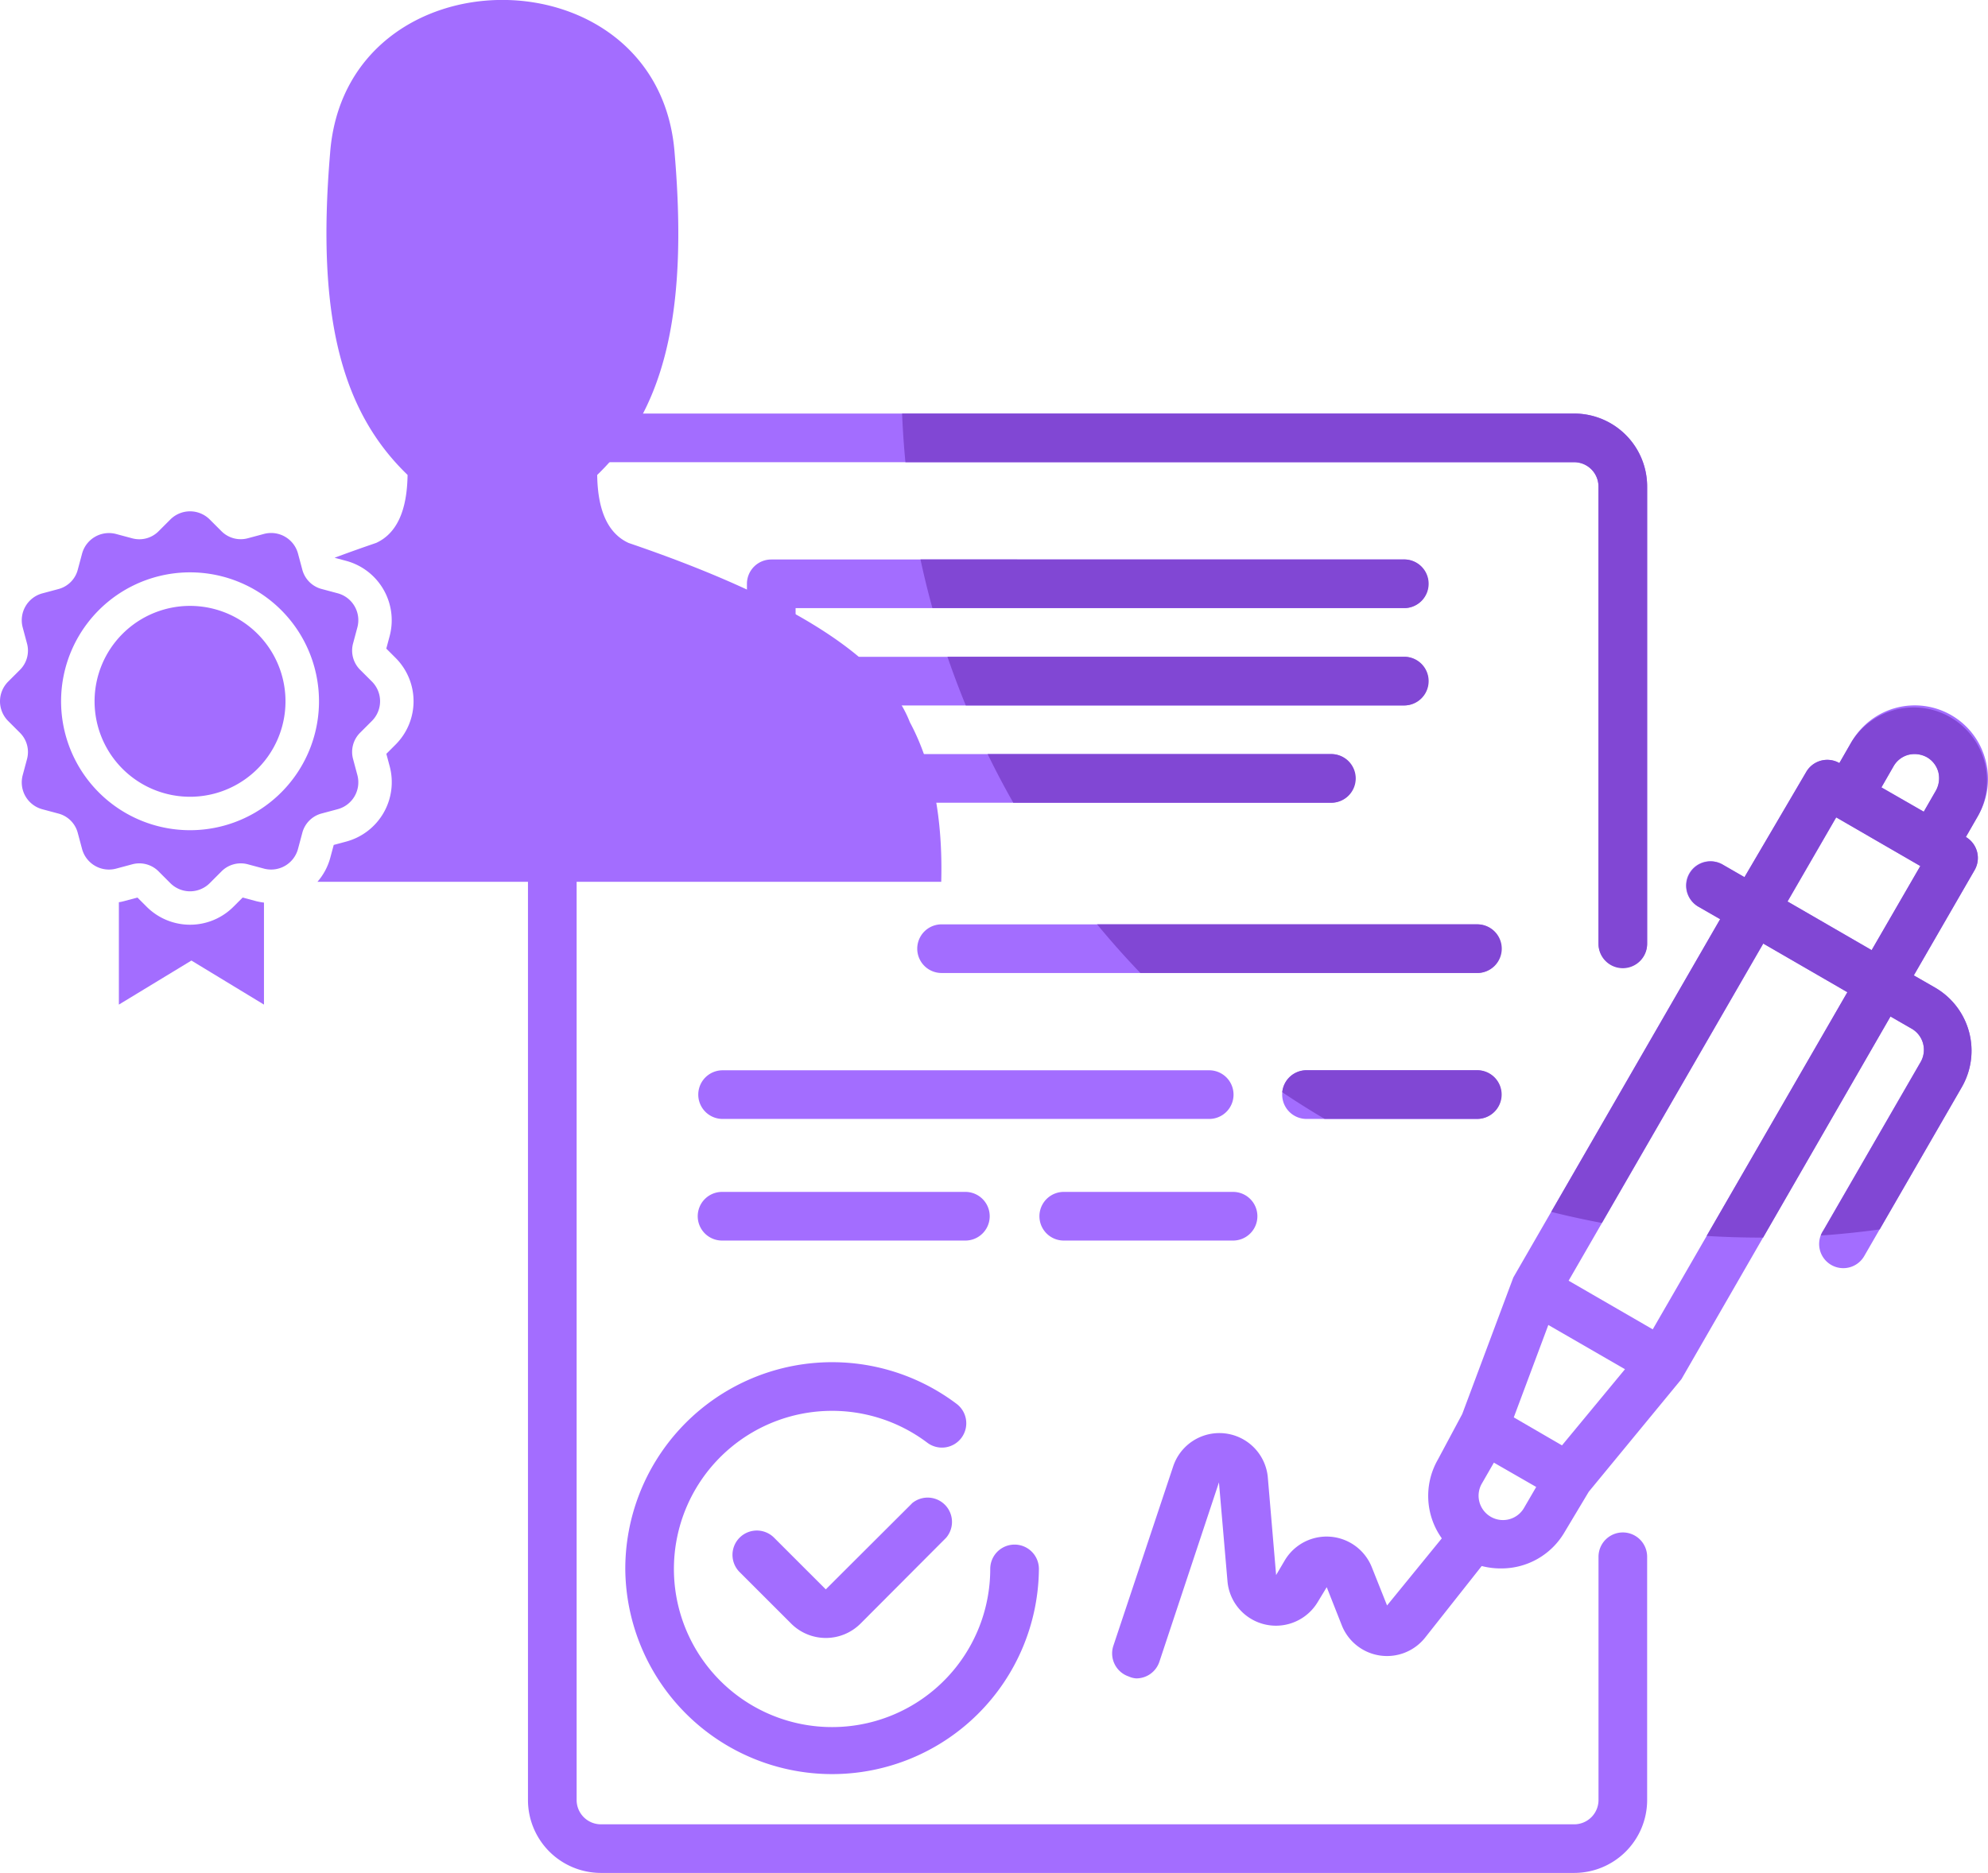
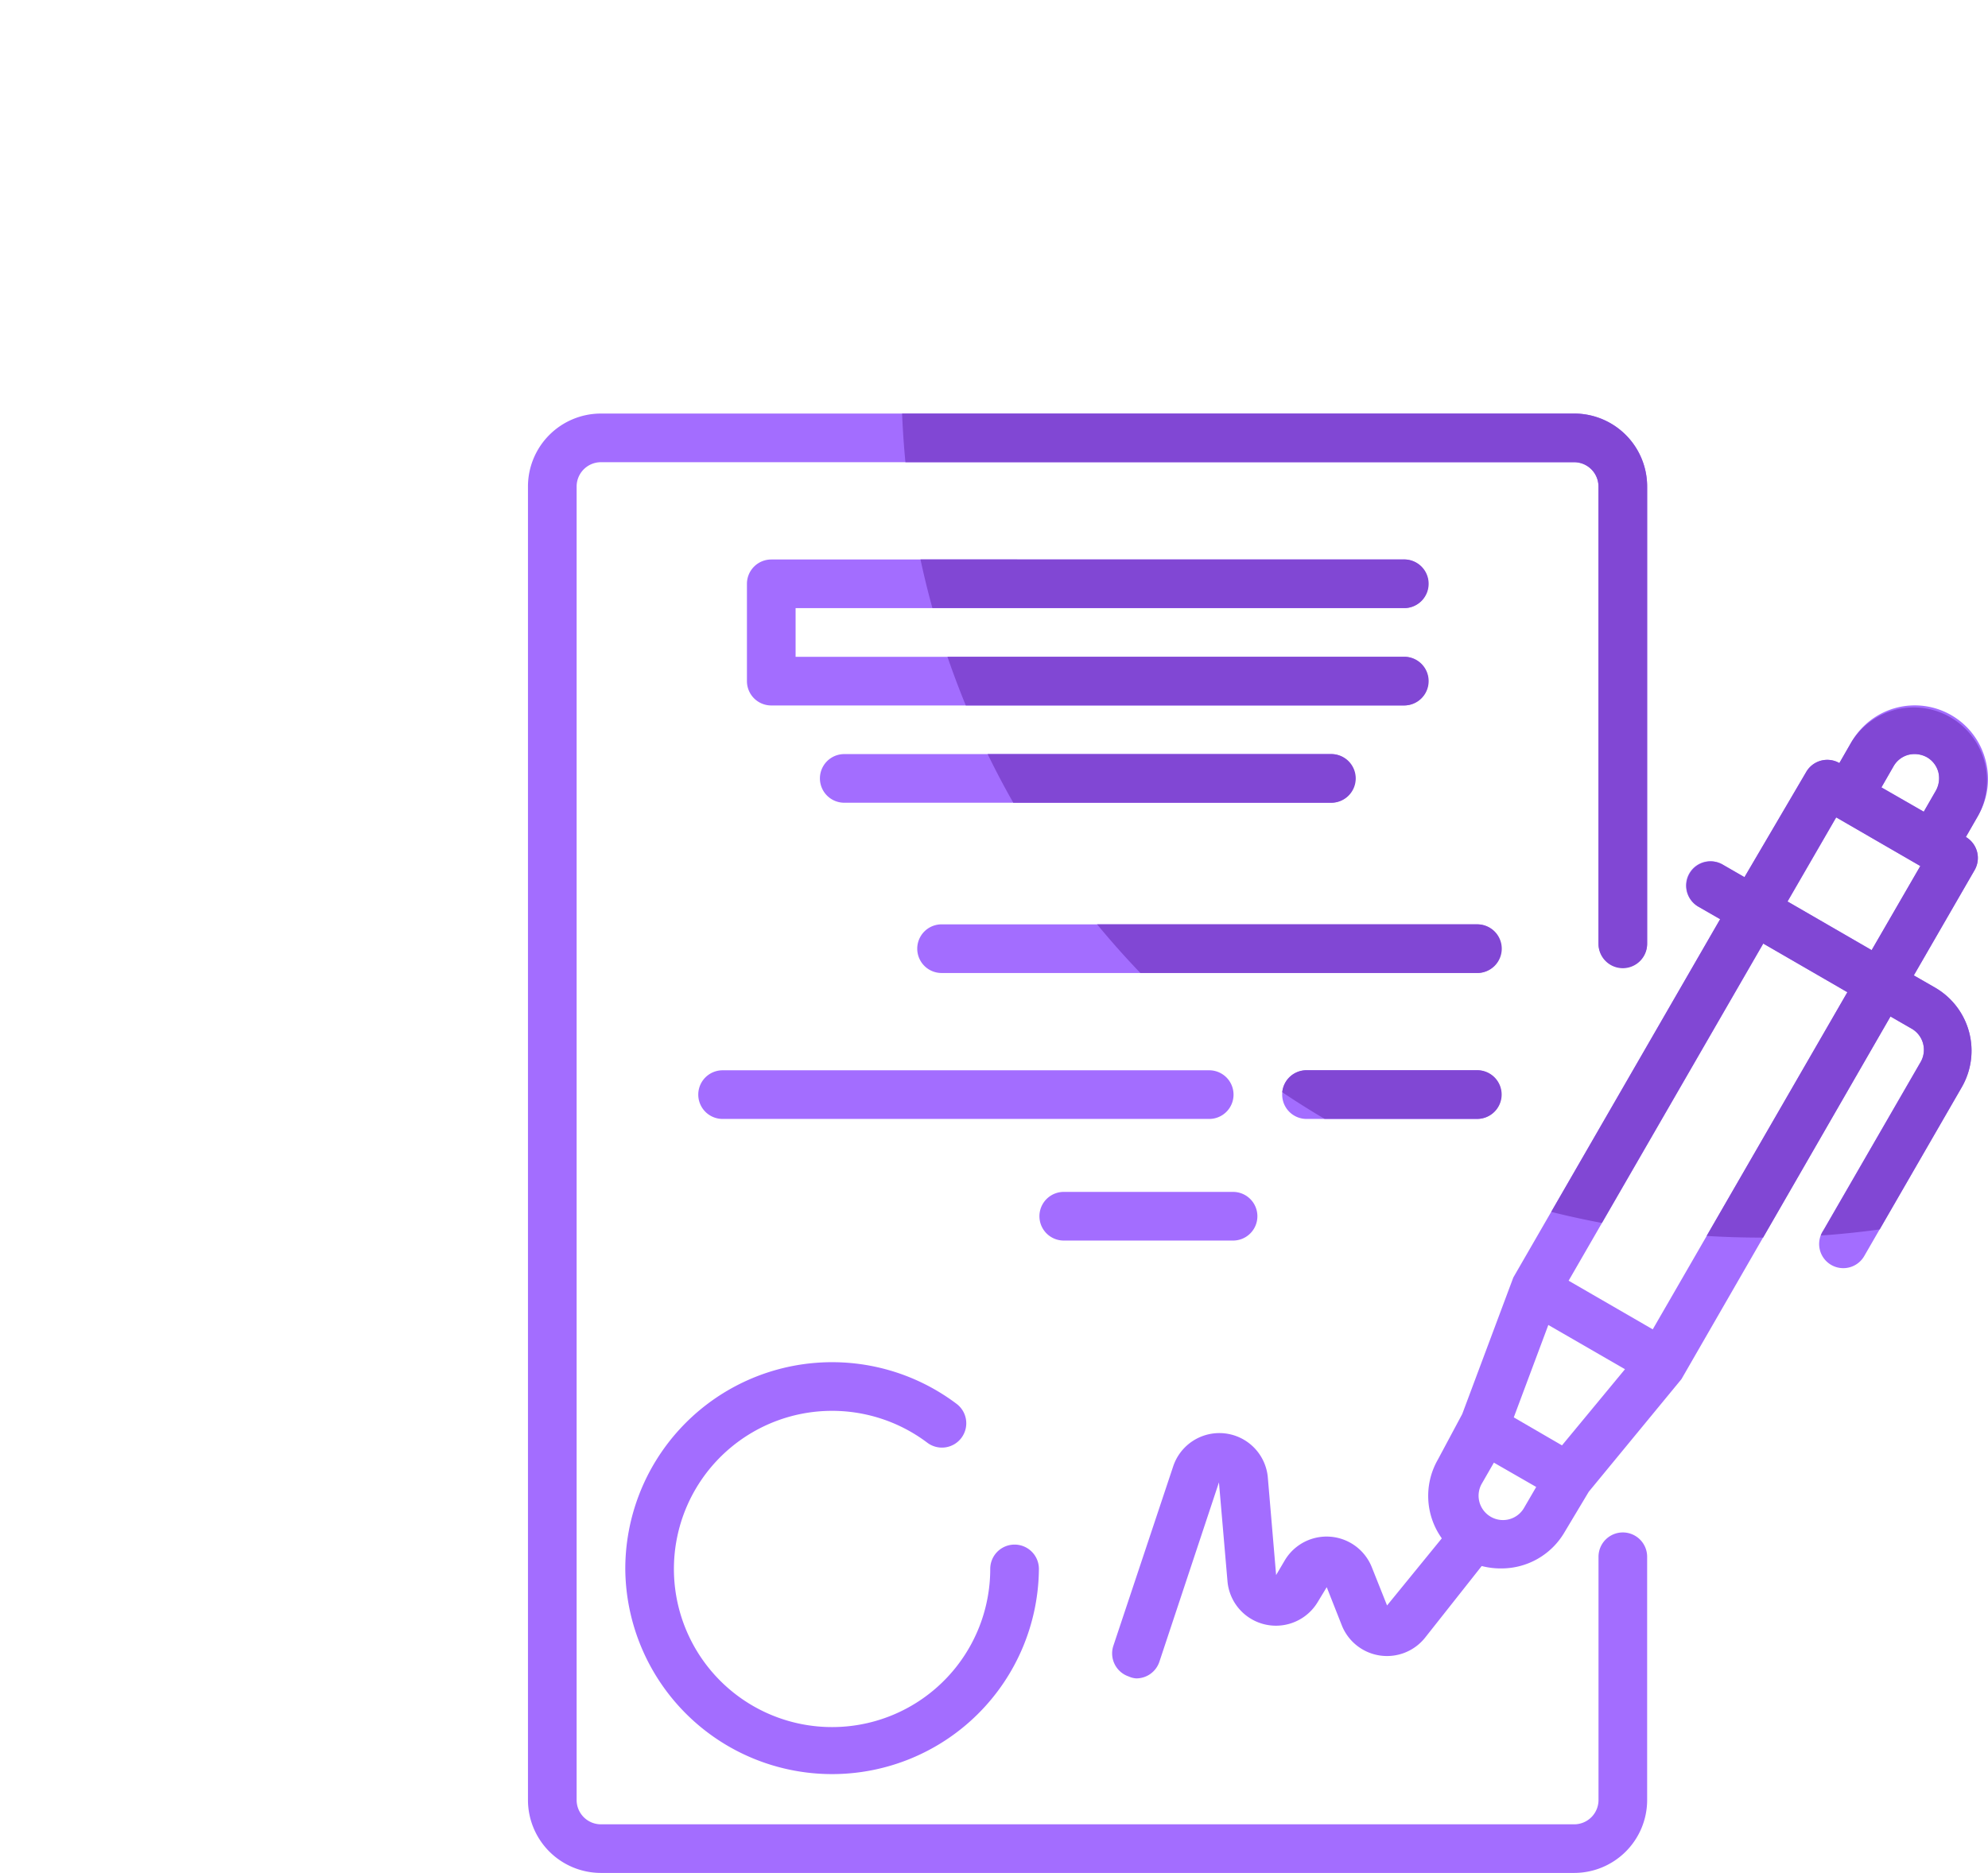
<svg xmlns="http://www.w3.org/2000/svg" width="165.414" height="155.88" viewBox="0 0 165.414 155.88">
  <g transform="translate(-222.998 -428.998)">
    <g transform="translate(-2511.405 406.007)">
      <g transform="translate(2778.333 57.41)">
        <path d="M264.733,100.519A6.077,6.077,0,0,0,253.6,99.061l-1.012,1.761a2.024,2.024,0,0,0-2.753.73l-5.142,8.765L242.93,109.3a2.023,2.023,0,1,0-2.024,3.5l1.761,1.012-17.207,29.82L221.208,155l-2.024,3.785a6.074,6.074,0,0,0,.324,6.56l-4.555,5.587-1.275-3.2a4.049,4.049,0,0,0-7.228-.567l-.728,1.235-.688-8.1a4.049,4.049,0,0,0-7.875-.951l-4.98,14.94a2.024,2.024,0,0,0,1.275,2.551,1.753,1.753,0,0,0,.628.161,2.024,2.024,0,0,0,1.924-1.376l4.959-14.94.709,8.218a4.049,4.049,0,0,0,7.51,1.742l.749-1.236,1.255,3.179a4.048,4.048,0,0,0,6.923,1.032l4.717-5.971a6.235,6.235,0,0,0,1.6.2,6.074,6.074,0,0,0,5.283-3l2.024-3.381,7.713-9.373,17.389-30.184,1.761,1.012a2.03,2.03,0,0,1,.749,2.774l-8.1,14.03a2.01,2.01,0,1,0,3.421,2.105l8.1-14.03a6.071,6.071,0,0,0-2.227-8.3l-1.761-1.012,5.061-8.766a2.025,2.025,0,0,0-.729-2.753l1.012-1.761a6.071,6.071,0,0,0,.607-4.7Zm-7.632.566a2.024,2.024,0,0,1,1.236-.951,2.126,2.126,0,0,1,1.538.2,2.026,2.026,0,0,1,.952,1.235,2.126,2.126,0,0,1-.2,1.538l-1.012,1.761-3.523-2.024Zm-27.592,56.522-1.012-.587-3-1.742,2.875-7.692,6.377,3.684Zm-6.073,5.85a2.023,2.023,0,0,1-.607-2.652l1.012-1.76,3.522,2.024-1.012,1.741a2.023,2.023,0,0,1-2.915.647Zm13.624-15.506-7-4.049,16.2-28.059,7,4.049Zm18.22-31.561-7-4.049,4.049-7,7,4.049Zm0,0" transform="translate(-143.471 -71.731)" fill="#a36dff" />
-         <path d="M82.223,357.083l-7.165,7.147-4.292-4.292a2.026,2.026,0,1,0-2.855,2.875L72.2,367.1a4.081,4.081,0,0,0,5.729,0l7.146-7.167a2.025,2.025,0,0,0-2.855-2.855Zm0,0" transform="translate(-50.279 -266.369)" fill="#a36dff" />
        <path d="M32,329.248a17.208,17.208,0,0,0,34.415,0,2.024,2.024,0,1,0-4.049,0A13.16,13.16,0,1,1,57.1,318.722a2.025,2.025,0,1,0,2.43-3.239A17.207,17.207,0,0,0,32,329.248Zm0,0" transform="translate(-23.902 -233.089)" fill="#a36dff" />
        <path d="M126.659,52.088a2.024,2.024,0,1,0,0-4.049H74.024A2.025,2.025,0,0,0,72,50.064v8.1a2.024,2.024,0,0,0,2.024,2.024h52.635a2.024,2.024,0,1,0,0-4.049H76.049V52.088Zm0,0" transform="translate(-53.78 -35.893)" fill="#a36dff" />
        <path d="M98.024,112.039a2.024,2.024,0,1,0,0,4.049h40.488a2.024,2.024,0,1,0,0-4.049Zm0,0" transform="translate(-71.707 -83.697)" fill="#a36dff" />
        <path d="M174.561,168.039H130.024a2.024,2.024,0,1,0,0,4.049h44.537a2.024,2.024,0,1,0,0-4.049Zm0,0" transform="translate(-95.609 -125.526)" fill="#a36dff" />
        <path d="M100.537,218.063a2.025,2.025,0,0,0-2.024-2.024H58.024a2.024,2.024,0,1,0,0,4.049H98.513a2.024,2.024,0,0,0,2.024-2.025Zm0,0" transform="translate(-41.829 -161.38)" fill="#a36dff" />
        <path d="M264.2,216.039H250.024a2.024,2.024,0,1,0,0,4.049H264.2a2.024,2.024,0,1,0,0-4.049Zm0,0" transform="translate(-185.243 -161.38)" fill="#a36dff" />
-         <path d="M78.269,260.088a2.025,2.025,0,0,0,0-4.049H58.024a2.025,2.025,0,1,0,0,4.049Zm0,0" transform="translate(-41.829 -191.258)" fill="#a36dff" />
        <path d="M170.024,260.088H184.2a2.025,2.025,0,0,0,0-4.049H170.024a2.025,2.025,0,0,0,0,4.049Zm0,0" transform="translate(-125.487 -191.258)" fill="#a36dff" />
        <path d="M91.1,93.162a2.025,2.025,0,0,0-2.024,2.024V115.43a2.024,2.024,0,0,1-2.024,2.024H6.073a2.024,2.024,0,0,1-2.024-2.024V6.112A2.025,2.025,0,0,1,6.073,4.088H87.05a2.025,2.025,0,0,1,2.024,2.024V44.131a2.024,2.024,0,0,0,4.049,0V6.112A6.074,6.074,0,0,0,87.051.039H6.073A6.074,6.074,0,0,0,0,6.111V115.43a6.073,6.073,0,0,0,6.073,6.07H87.05a6.073,6.073,0,0,0,6.073-6.073V95.186A2.025,2.025,0,0,0,91.1,93.162Zm0,0" transform="translate(0 -0.039)" fill="#a36dff" />
      </g>
-       <path d="M32.183,59a7.943,7.943,0,1,1-2.327,5.618A7.943,7.943,0,0,1,32.183,59M37.8,53.883a10.73,10.73,0,1,0,7.587,3.143A10.73,10.73,0,0,0,37.8,53.883Zm2.6-3.439-.965-.965a2.318,2.318,0,0,0-3.27,0l-.965.965a2.261,2.261,0,0,1-2.234.6l-1.318-.353a2.316,2.316,0,0,0-2.832,1.635l-.353,1.318a2.258,2.258,0,0,1-1.635,1.635l-1.318.353a2.318,2.318,0,0,0-1.635,2.832l.353,1.318a2.259,2.259,0,0,1-.6,2.234l-.965.964a2.317,2.317,0,0,0,0,3.271l.965.965a2.258,2.258,0,0,1,.6,2.234l-.353,1.317A2.317,2.317,0,0,0,25.51,73.6l1.318.353a2.258,2.258,0,0,1,1.635,1.636l.353,1.318a2.317,2.317,0,0,0,2.832,1.634l1.318-.353a2.257,2.257,0,0,1,2.234.6l.965.966a2.318,2.318,0,0,0,3.27,0l.965-.966a2.257,2.257,0,0,1,2.234-.6l1.318.353A2.316,2.316,0,0,0,46.783,76.9l.353-1.318a2.259,2.259,0,0,1,1.635-1.636l1.318-.353a2.317,2.317,0,0,0,1.635-2.832l-.353-1.319a2.256,2.256,0,0,1,.6-2.232l.965-.965a2.317,2.317,0,0,0,0-3.271l-.965-.964a2.259,2.259,0,0,1-.6-2.234l.353-1.318a2.317,2.317,0,0,0-1.635-2.832l-1.318-.353a2.258,2.258,0,0,1-1.635-1.635l-.353-1.318a2.316,2.316,0,0,0-2.832-1.635l-1.318.353a2.261,2.261,0,0,1-2.233-.594ZM31.878,81.337v8.521l6.036-3.666,6.037,3.666v-8.49a5.141,5.141,0,0,1-.721-.138l-1.053-.282-.771.771a5.106,5.106,0,0,1-7.211,0l-.771-.771-1.054.282A3.934,3.934,0,0,1,31.878,81.337Zm68.437-1.7H48.4a5.049,5.049,0,0,0,1.072-2.015l.283-1.053,1.054-.283a5.12,5.12,0,0,0,3.606-6.246l-.282-1.053.771-.771A5.1,5.1,0,0,0,54.9,61l-.771-.771.282-1.053a5.121,5.121,0,0,0-3.606-6.246l-.98-.262q1.664-.621,3.461-1.235,2.555-1.172,2.613-5.66c-5.376-5.191-7.614-12.922-6.448-26.747,1.251-17.046,27.42-17.046,28.672,0,1.173,13.828-1.07,21.559-6.445,26.75q.058,4.487,2.613,5.66,20.294,6.917,23.4,14.915,2.822,5.256,2.613,13.283Z" transform="translate(2712.416 16.744)" fill="#a36dff" fill-rule="evenodd" />
    </g>
    <path d="M142,142.861l11.708-20.284-7-4.049-13.422,23.253q-2.133-.4-4.217-.921l14.056-24.36-1.761-1.013a2.022,2.022,0,1,1,2.024-3.5L145.149,113l5.143-8.765a2.024,2.024,0,0,1,2.752-.73l1.012-1.761a6.1,6.1,0,0,1,10.528,6.154l-1.012,1.762a2.025,2.025,0,0,1,.729,2.752l-5.061,8.766L161,122.19a6.069,6.069,0,0,1,2.227,8.3L156.4,142.32q-2.427.336-4.9.508a2.021,2.021,0,0,1,.21-.411l8.1-14.029a2.032,2.032,0,0,0-.75-2.774L157.3,124.6,146.7,143h-.2Q144.236,143,142,142.861Zm6.728-27.835,7,4.049,4.049-7-7-4.049Zm10.06-12.207a2.023,2.023,0,0,0-1.235.951l-1.012,1.761,3.523,2.024,1.012-1.761a2.119,2.119,0,0,0,.2-1.538,2.025,2.025,0,0,0-.953-1.235,2.128,2.128,0,0,0-1.538-.2Zm-48.574,30.3q-1.8-1.059-3.525-2.22a2.025,2.025,0,0,1,2.016-1.829h14.17a2.025,2.025,0,1,1,0,4.049Zm-15.33-12.141q-1.874-1.954-3.6-4.049h31.6a2.025,2.025,0,1,1,0,4.049ZM133,118.508V80.49a2.024,2.024,0,0,0-2.024-2.024H75.335q-.194-2.01-.277-4.049h55.92a6.073,6.073,0,0,1,6.073,6.073v38.019a2.025,2.025,0,1,1-4.049,0Zm-48.69-11.7q-1.13-1.985-2.135-4.049h28.557a2.025,2.025,0,1,1,0,4.049Zm-3.952-8.1q-.822-2-1.525-4.049H116.8a2.025,2.025,0,1,1,0,4.049Zm-2.777-8.1q-.553-2-.993-4.049H116.8a2.025,2.025,0,1,1,0,4.049Z" transform="translate(223 389)" fill="#8147d4" />
  </g>
</svg>